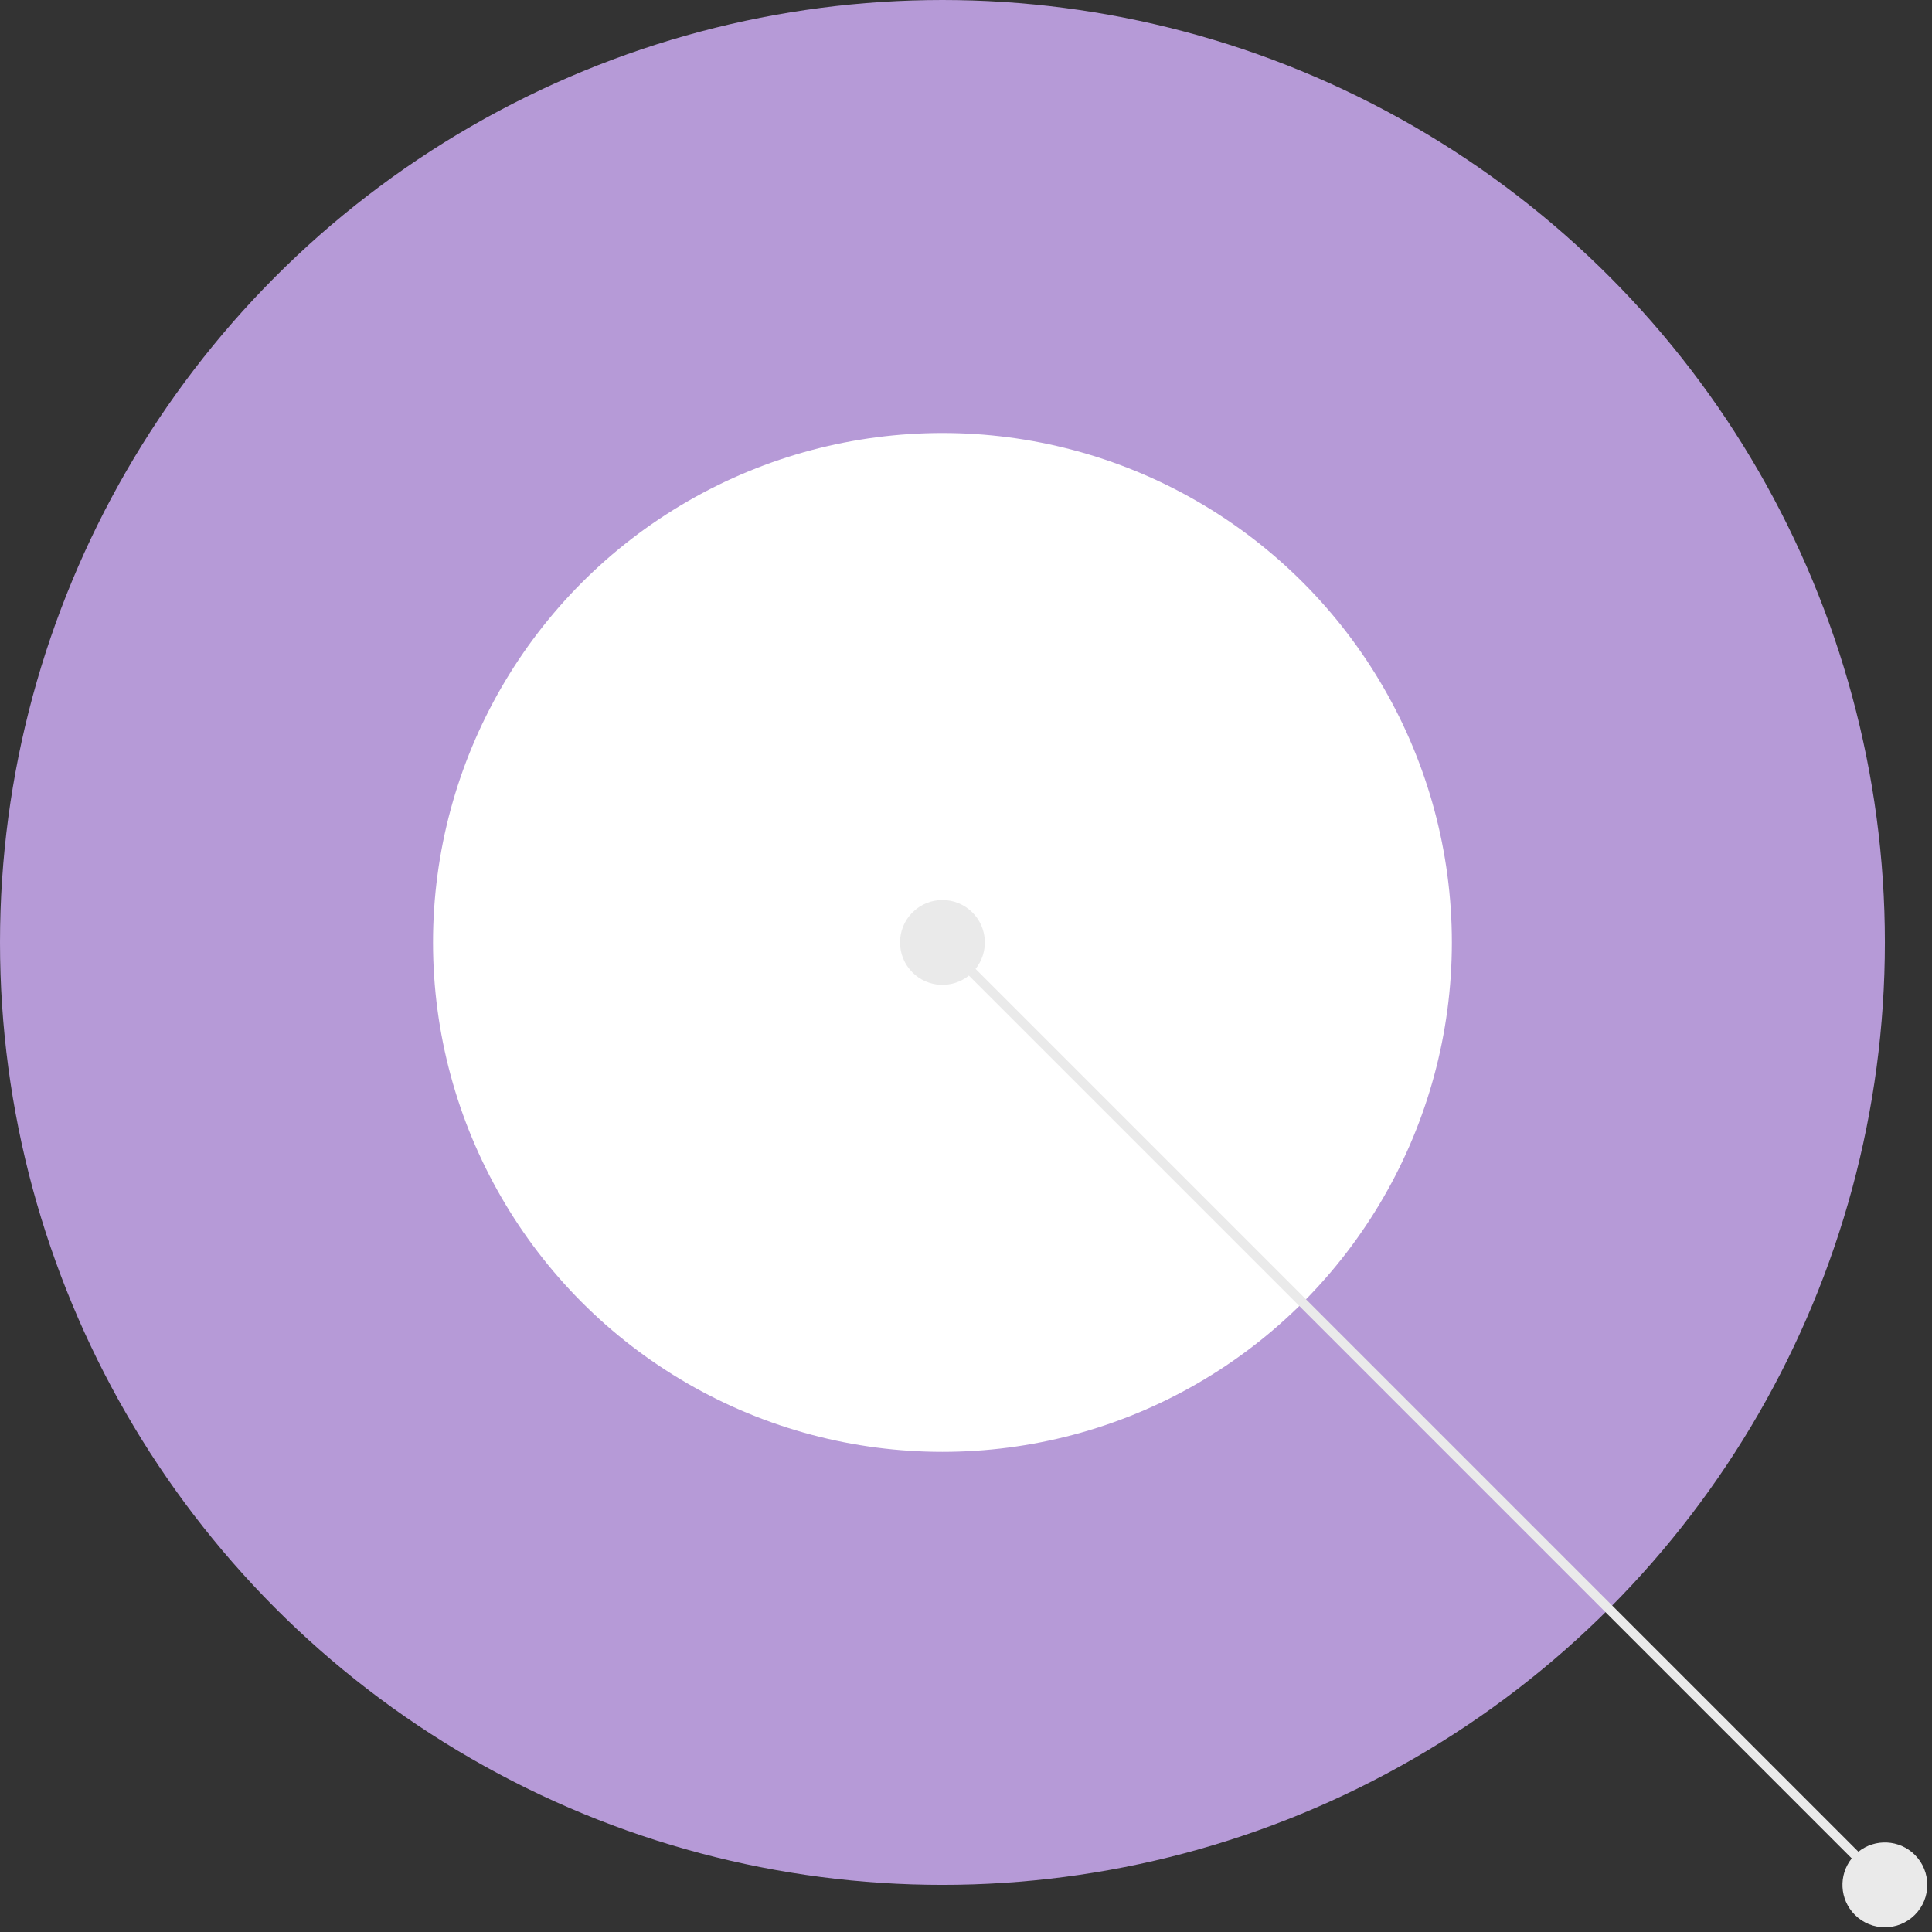
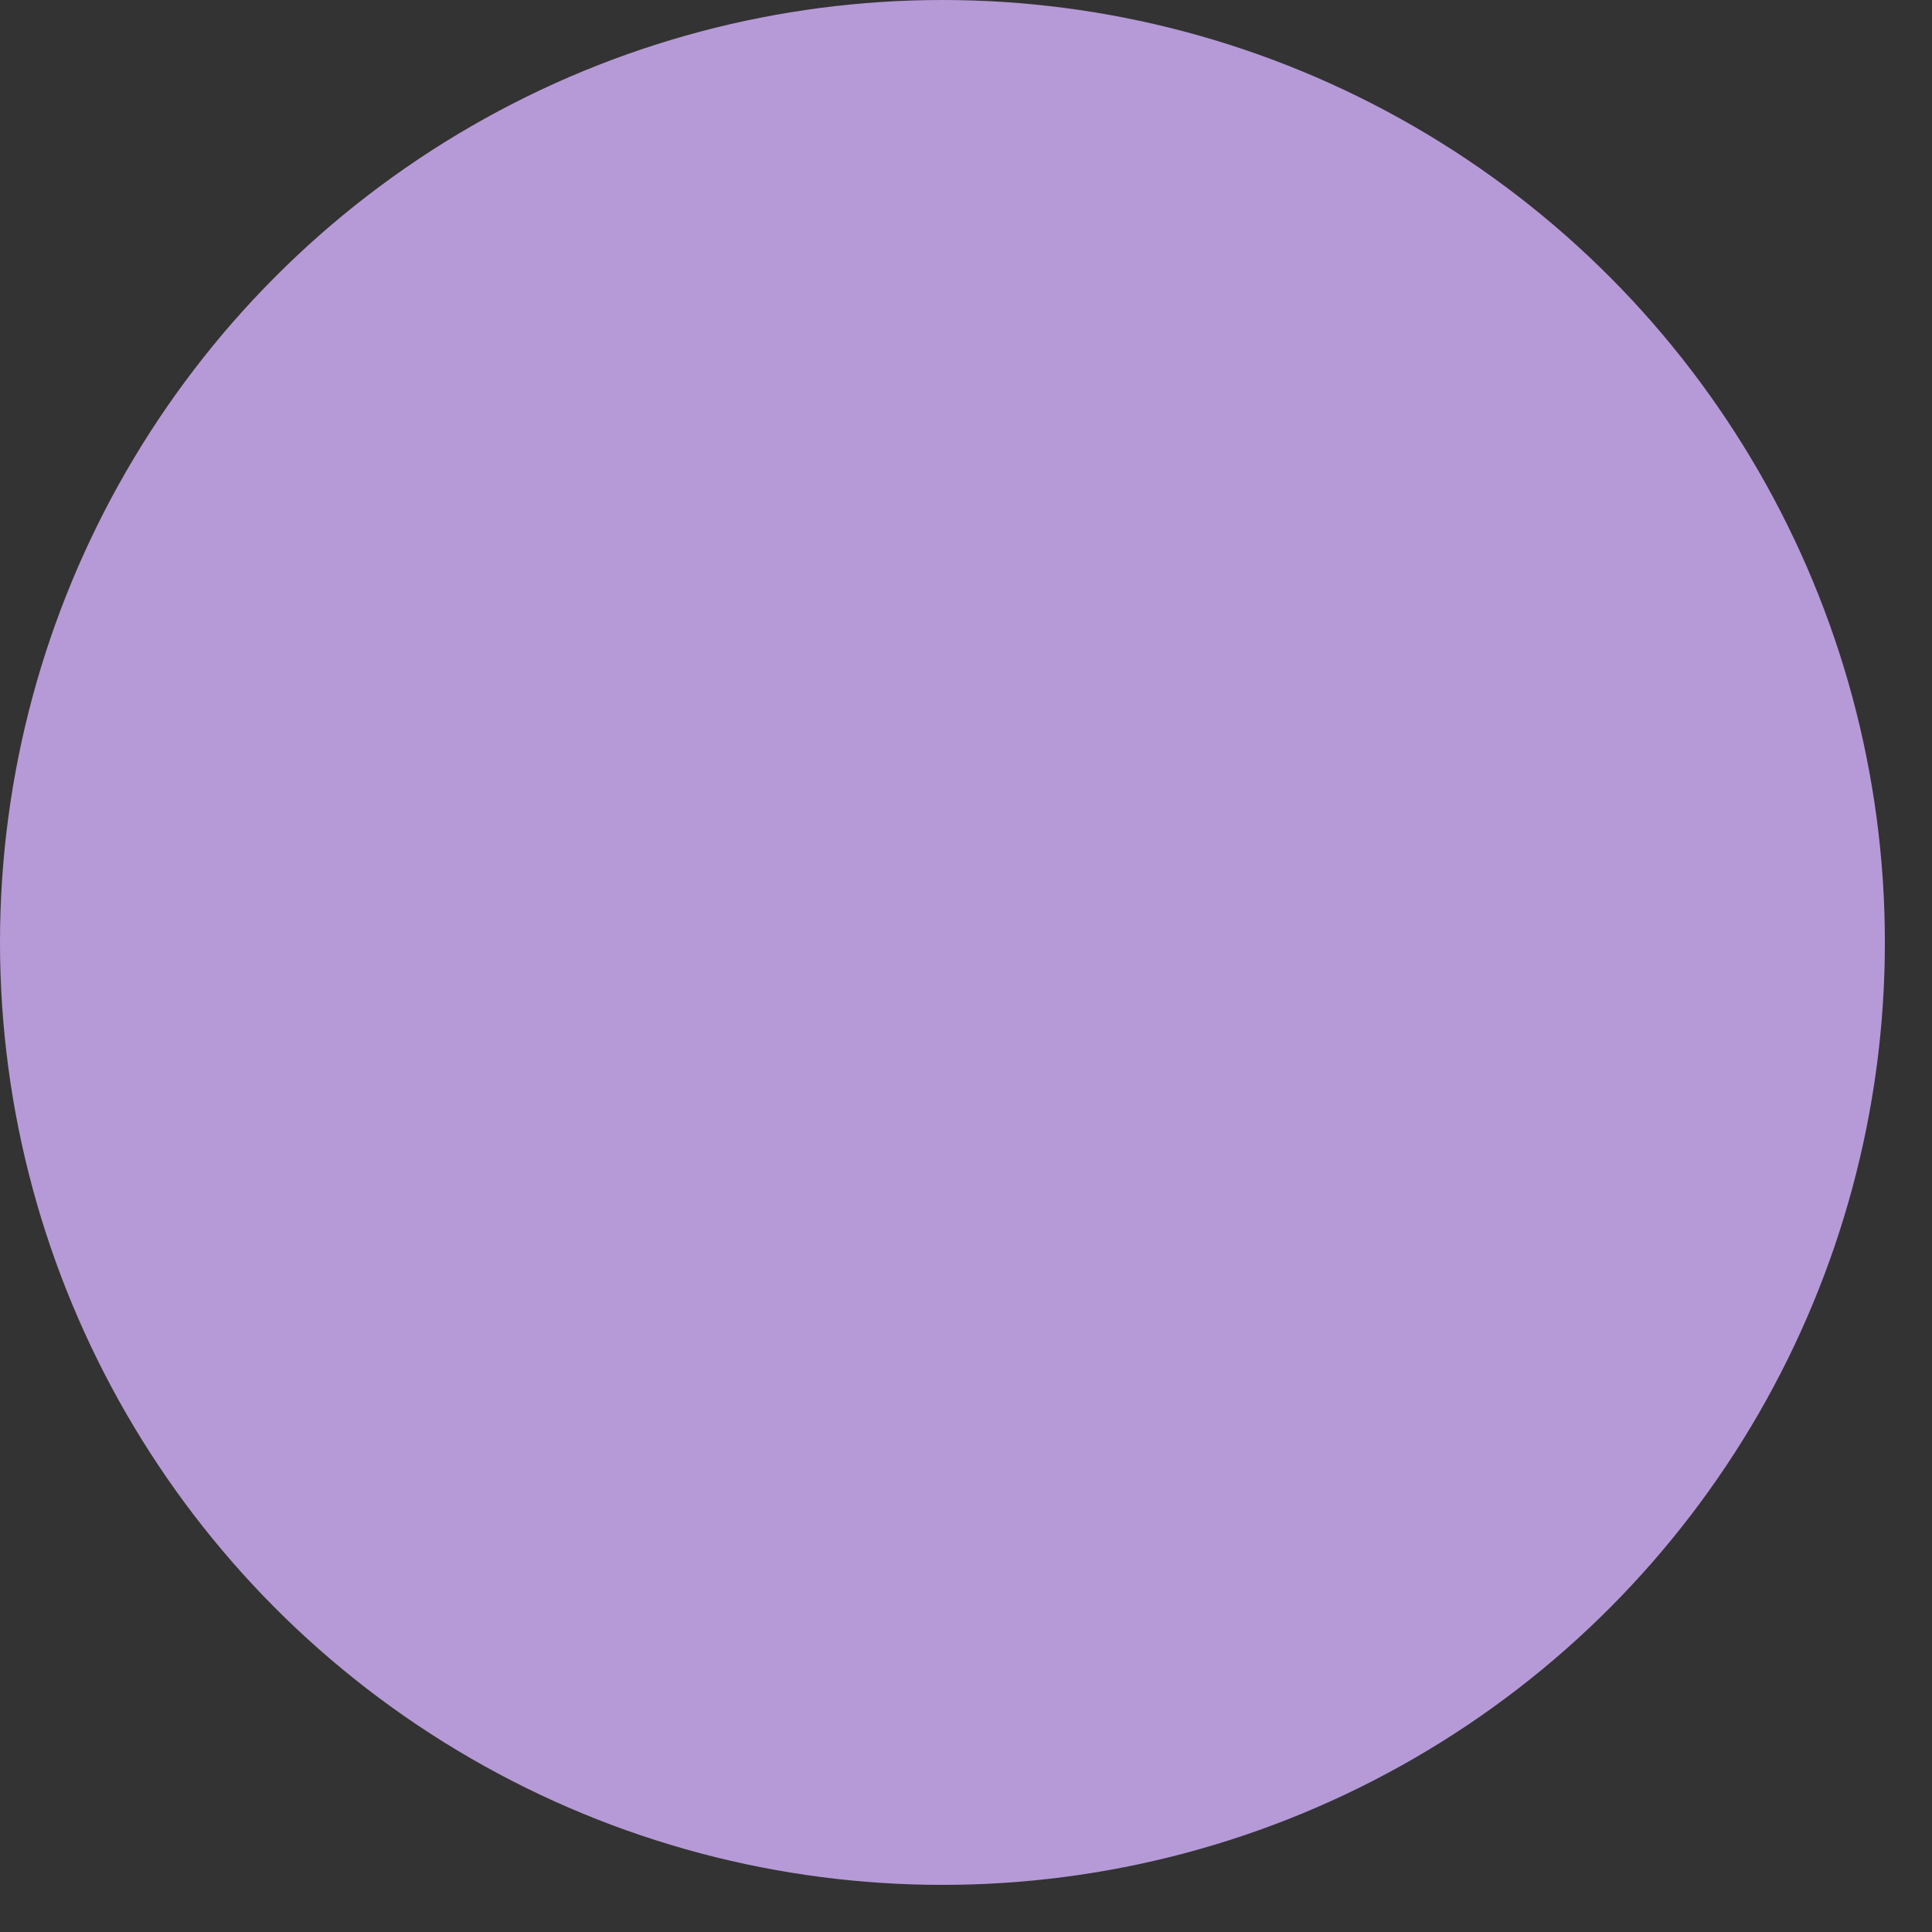
<svg xmlns="http://www.w3.org/2000/svg" width="205px" height="205px" viewBox="0 0 205 205" version="1.1">
  <rect x="0" y="0" width="205" height="205" fill="#333333" stroke="none" />
  <title>Group 15</title>
  <desc>Created with Sketch.</desc>
  <g id="Page-1" stroke="none" stroke-width="1" fill="none" fill-rule="evenodd">
    <g id="1.1-ArcOwl---Portfolio" transform="translate(-165, -5418)" fill-rule="nonzero">
      <g id="Color-used" transform="translate(0, 4762)">
        <g id="3-color" transform="translate(165, 656)">
          <g id="Group-15">
            <g id="Group-8">
              <circle id="Oval" fill="#B69AD7" cx="100" cy="100" r="100" />
-               <circle id="Oval-Copy" fill="#FFFFFF" cx="100" cy="100" r="54.054" />
            </g>
-             <path id="Line" d="M103.516,102.809 L197.191,196.484 C198.958,195.069 201.544,195.18 203.182,196.818 C204.939,198.575 204.939,201.425 203.182,203.182 C201.425,204.939 198.575,204.939 196.818,203.182 C195.18,201.544 195.069,198.958 196.484,197.191 L102.809,103.516 C101.042,104.931 98.456,104.82 96.818,103.182 C95.061,101.425 95.061,98.575 96.818,96.818 C98.575,95.061 101.425,95.061 103.182,96.818 C104.82,98.456 104.931,101.042 103.516,102.809 Z" fill="#EAEAEA" />
          </g>
        </g>
      </g>
    </g>
  </g>
</svg>